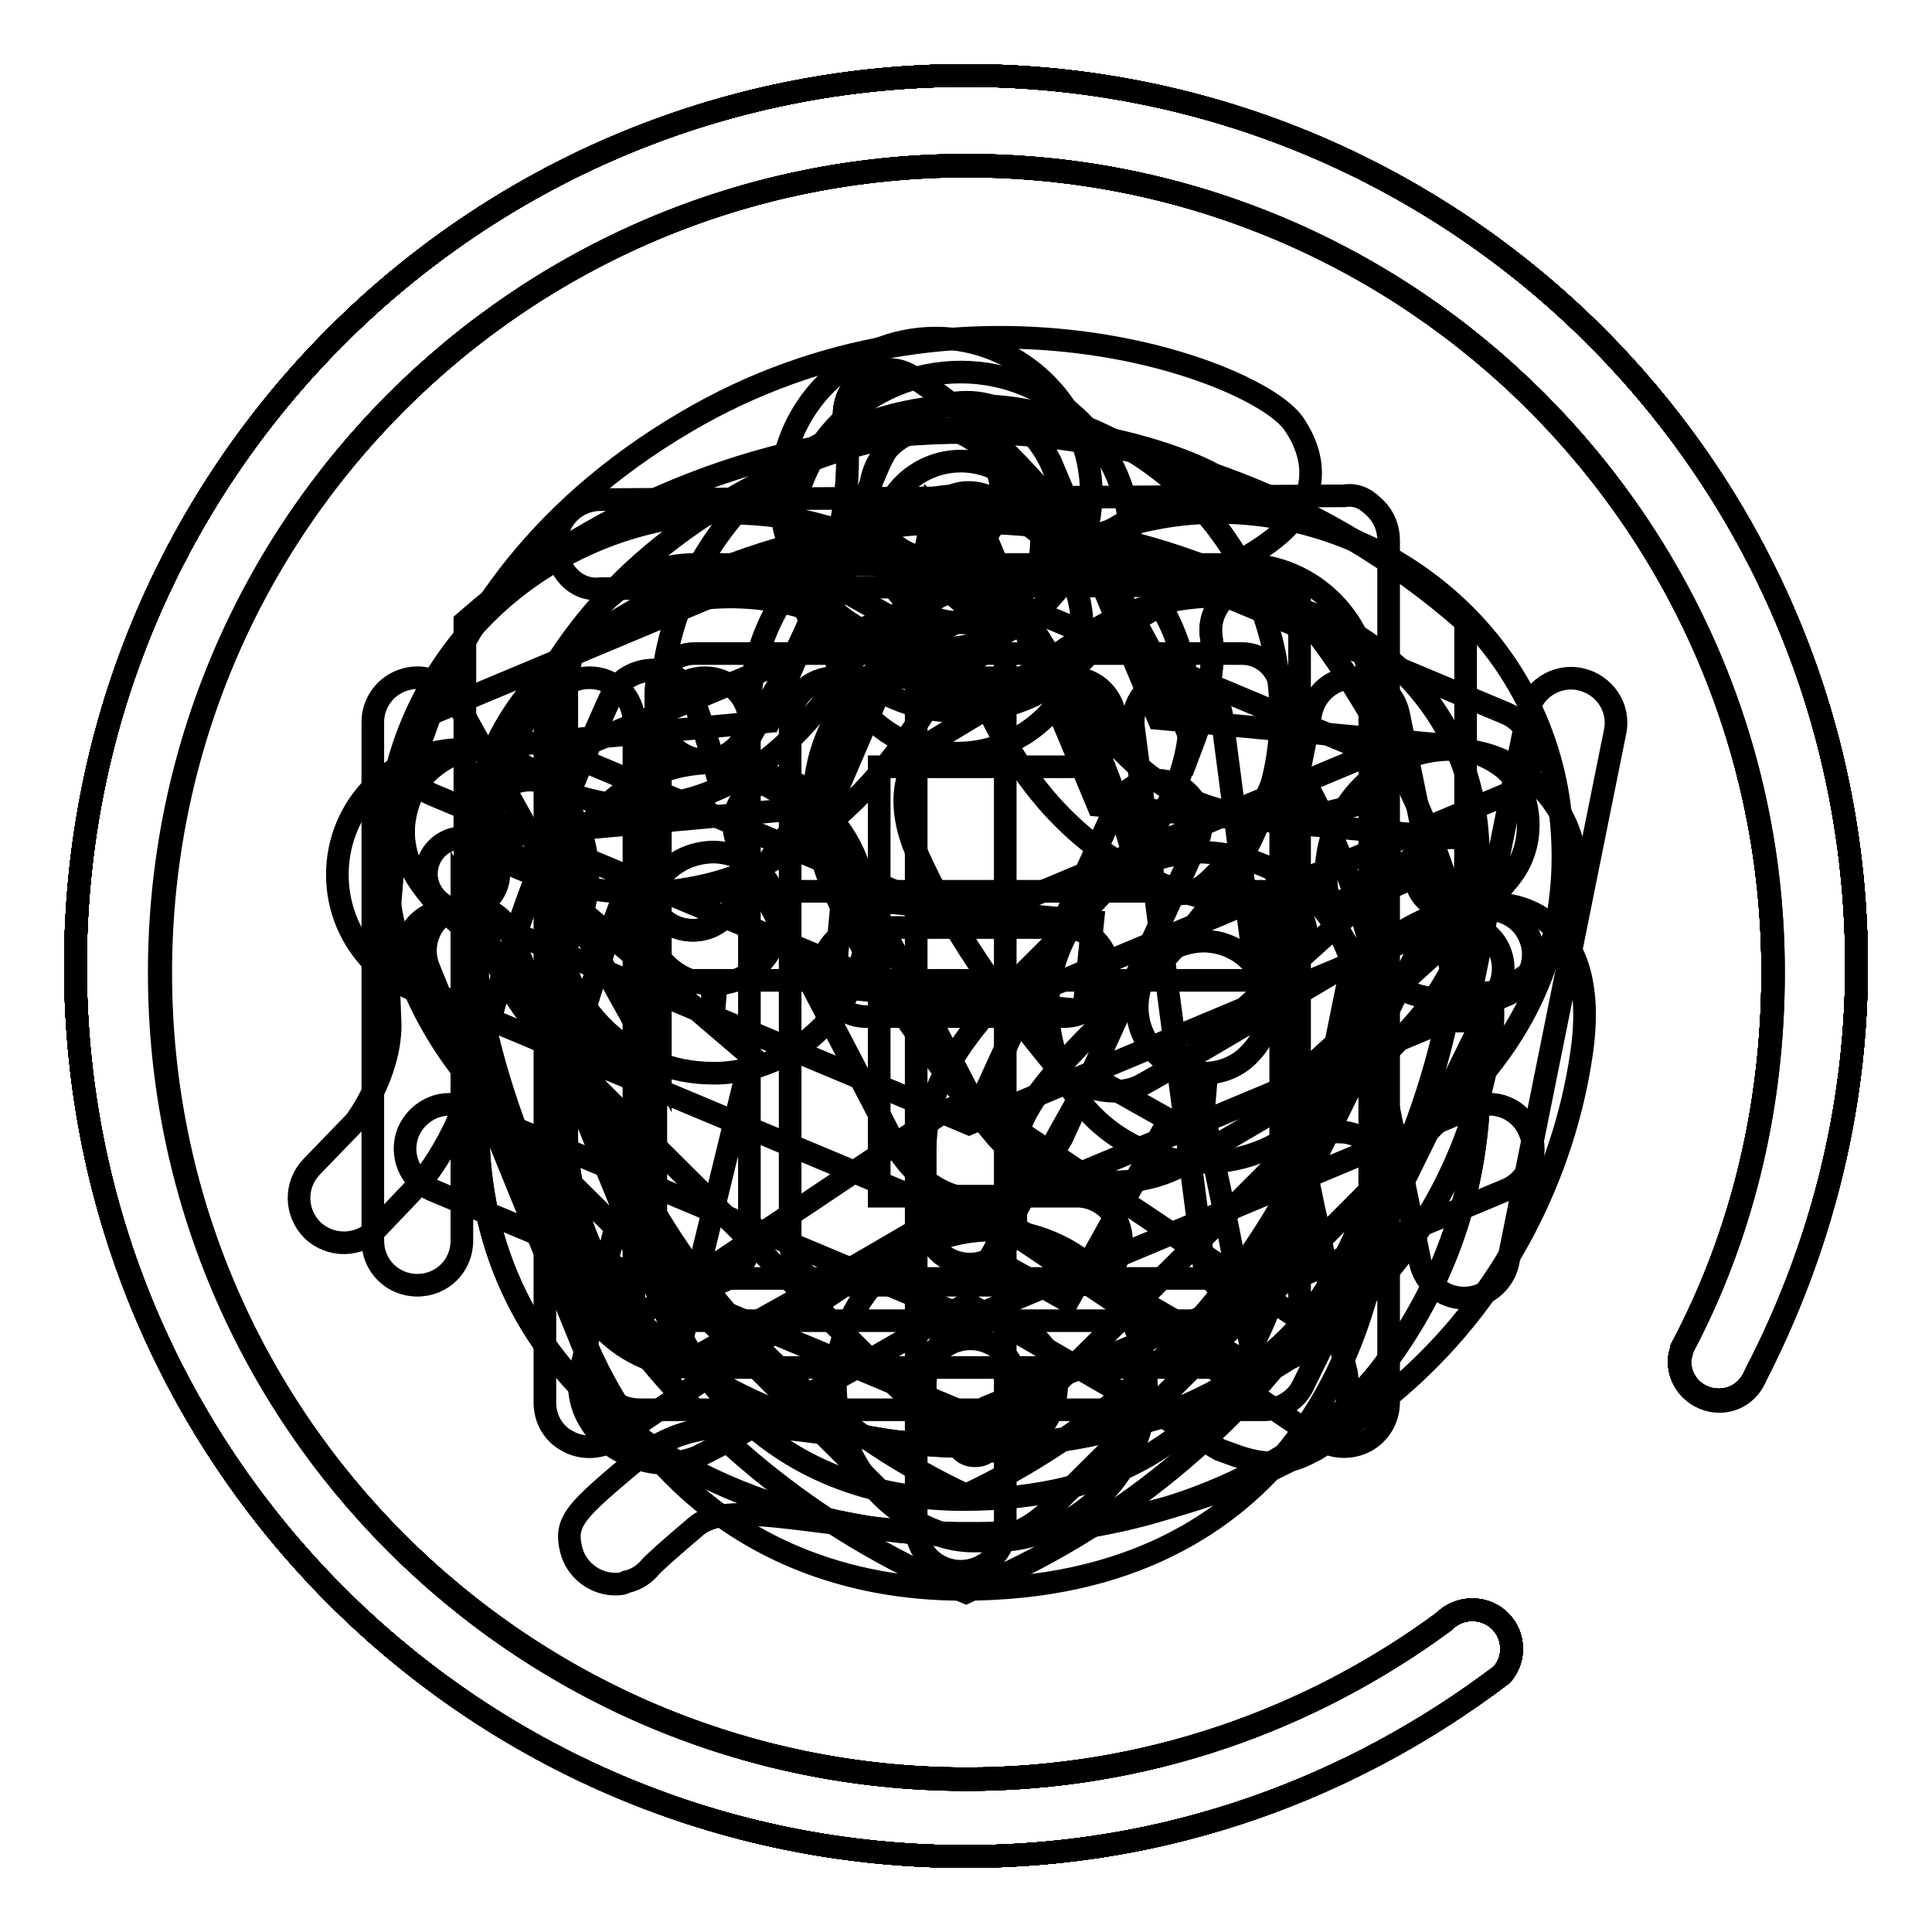
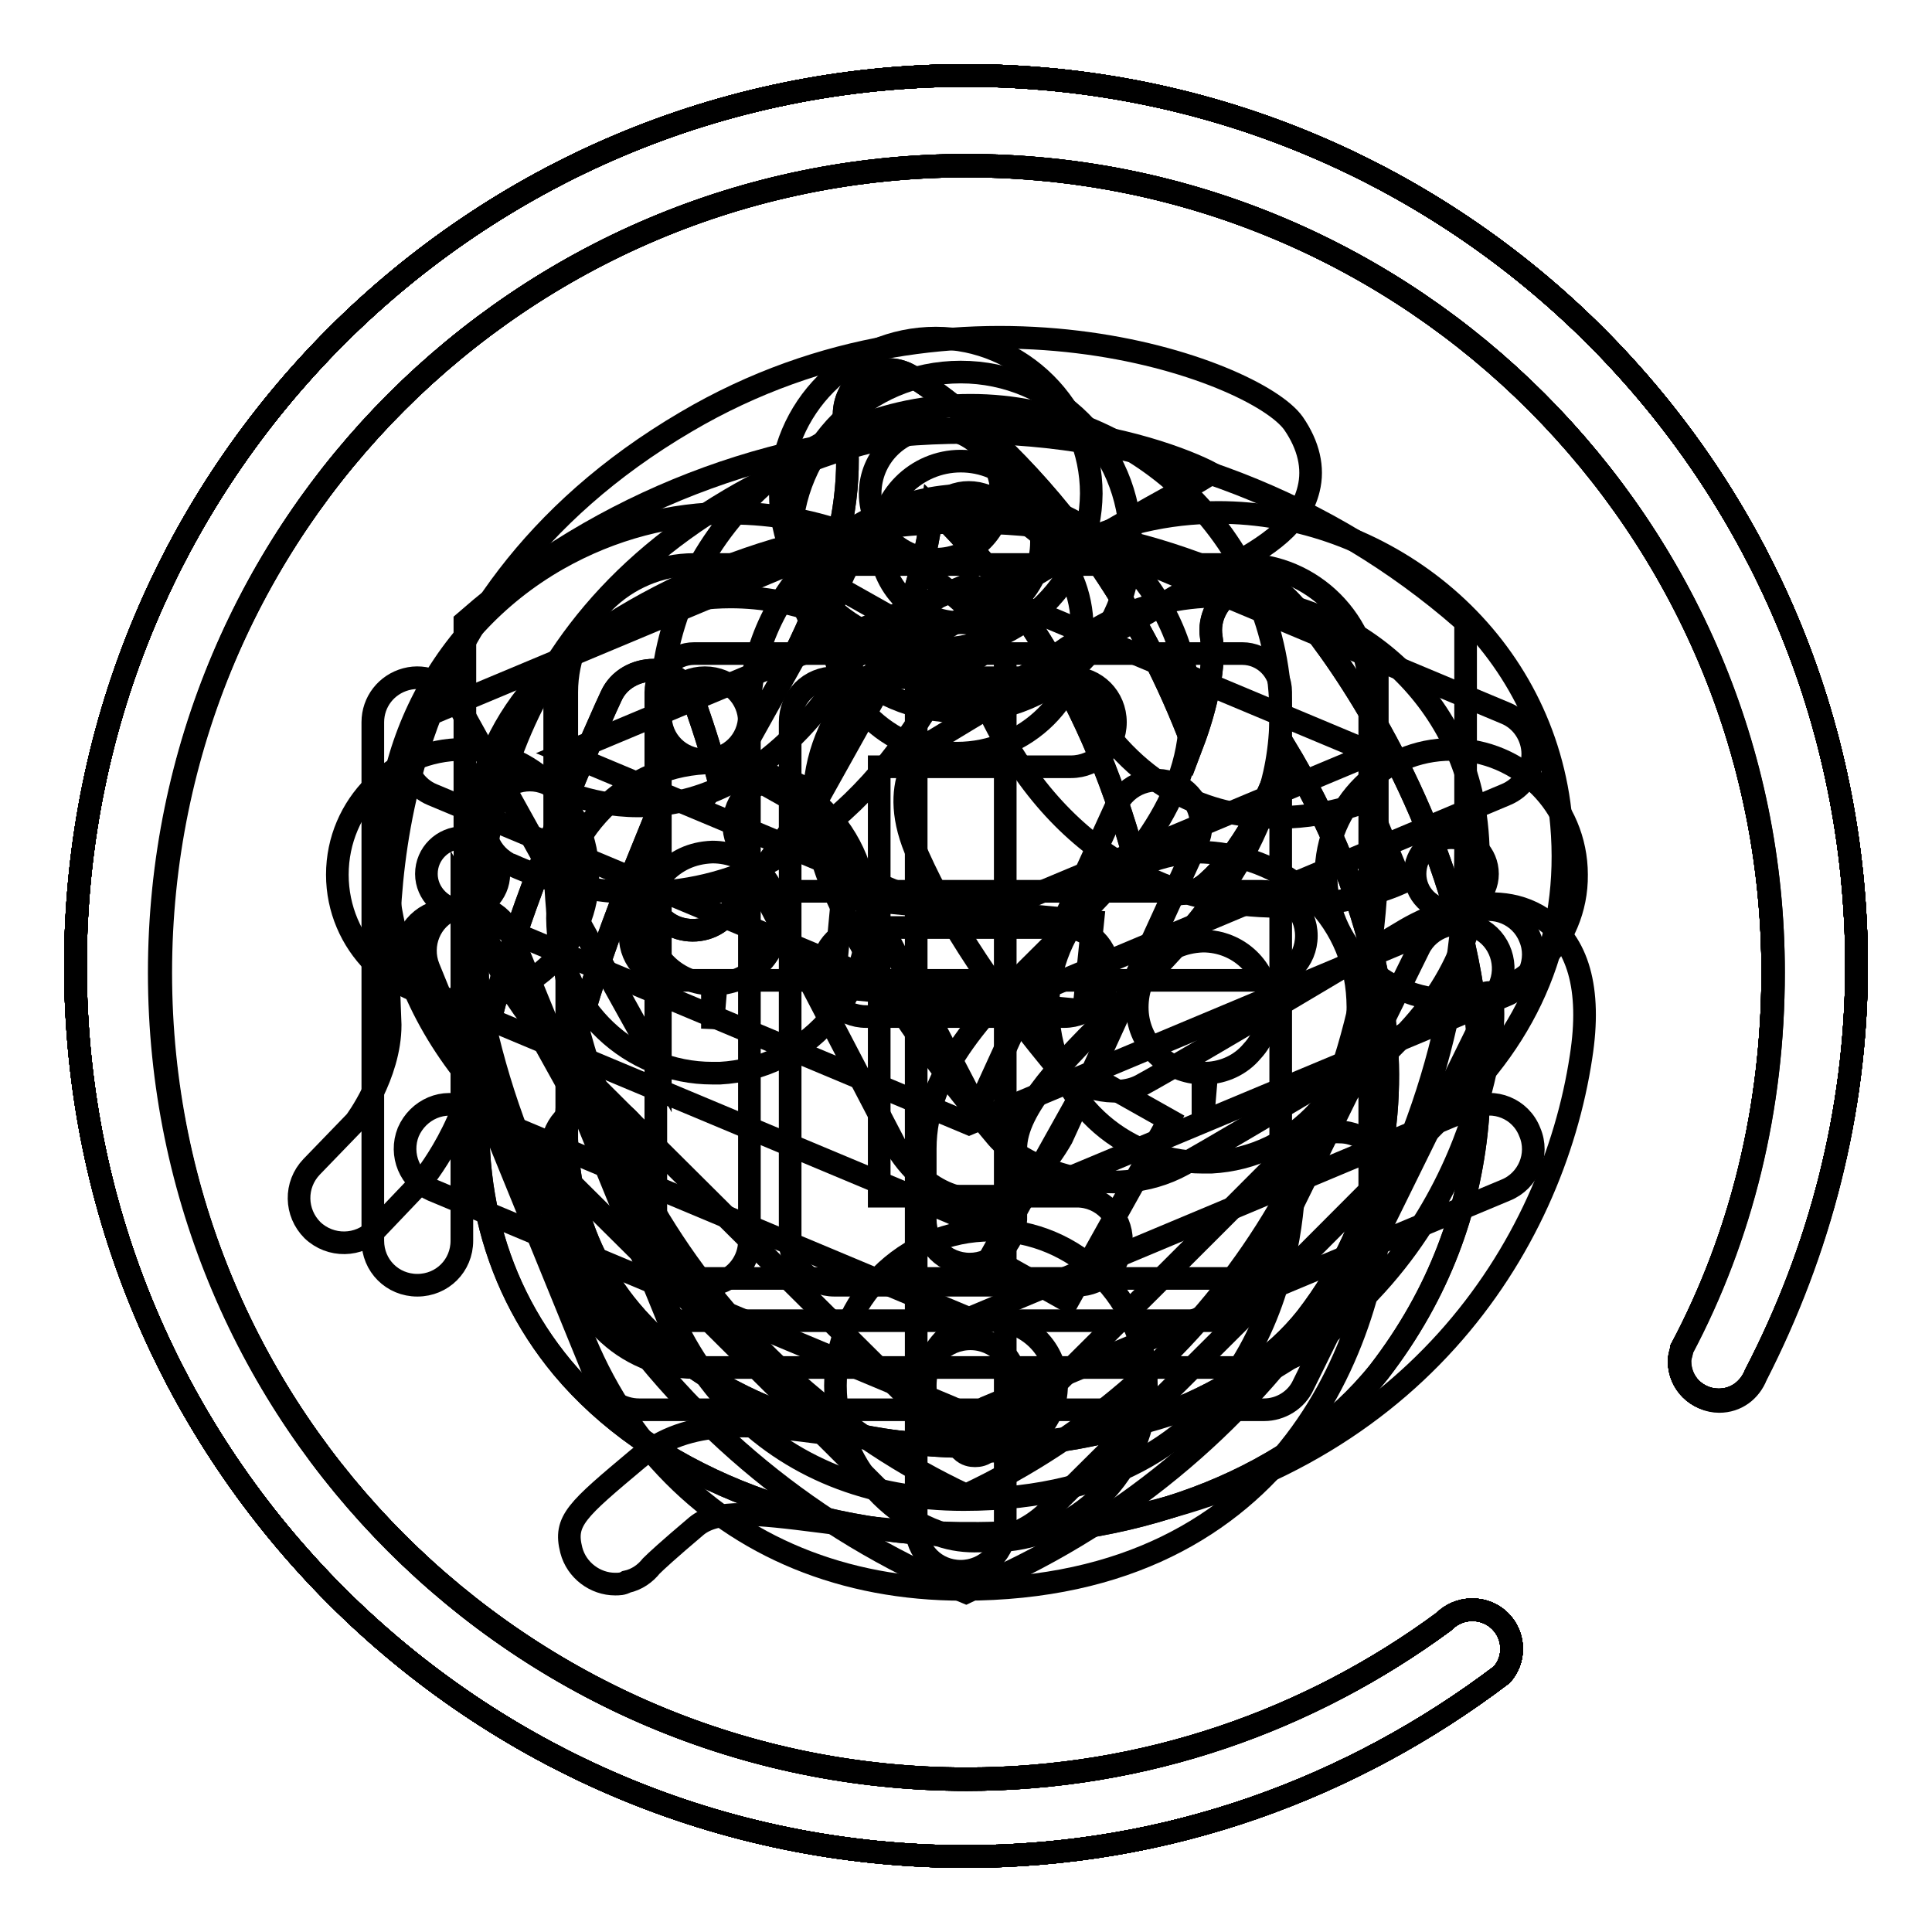
<svg xmlns="http://www.w3.org/2000/svg" version="1.1" x="0px" y="0px" viewBox="0 0 256 256" enable-background="new 0 0 256 256" xml:space="preserve">
  <g>
    <g>
      <path stroke-width="3" fill-opacity="0" stroke="#000000" d="M246,128c0-65.2-52.8-118-118-118C62.8,10,10,62.8,10,128c0,65.2,52.8,118,118,118c26.8,0,51.3-9.1,71-24.1c0.8-0.9,1.3-2.1,1.3-3.4c0-2.9-2.3-5.2-5.2-5.2c-1.5,0-2.8,0.6-3.8,1.6h0c-17.7,13.1-39.5,20.9-63.2,20.9c-59,0-106.8-47.8-106.8-106.9C21.3,69.8,69.1,22,128.1,22c59,0,106.9,47.9,106.9,106.9c0,18-4.2,35-12.1,49.9v0.1c-0.1,0.5-0.3,1-0.3,1.5c0,2.9,2.4,5.3,5.2,5.3c2.3,0,4.1-1.4,4.9-3.4v0C241.1,165.9,246,147.5,246,128L246,128z" />
      <path stroke-width="3" fill-opacity="0" stroke="#000000" d="M128.5,167.5c-3.3,0-5.9-2.6-5.9-5.9v-9.4c0-10.4,8.1-18.4,16.6-26.8c9.1-9,18.5-18.3,18.5-30.6c0-16.1-13.1-29.2-29.2-29.2c-16.1,0-29.2,13.1-29.2,29.2c0,3.3-2.6,5.9-5.9,5.9c-3.3,0-5.9-2.6-5.9-5.9c0-22.6,18.4-41.1,41.1-41.1c22.6,0,41.1,18.4,41.1,41.1c0,17.2-12.2,29.3-22,39c-6.7,6.7-13.1,13-13.1,18.4v9.4C134.4,164.9,131.7,167.5,128.5,167.5z" />
      <path stroke-width="3" fill-opacity="0" stroke="#000000" d="M134.7,183.5c0,3.4-2.7,6.1-6.1,6.1c-3.4,0-6.1-2.7-6.1-6.1s2.7-6.1,6.1-6.1C131.9,177.4,134.7,180.1,134.7,183.5z" />
      <path stroke-width="3" fill-opacity="0" stroke="#000000" d="M77.7,55.5" />
      <path stroke-width="3" fill-opacity="0" stroke="#000000" d="M246,128c0-65.2-52.8-118-118-118C62.8,10,10,62.8,10,128c0,65.2,52.8,118,118,118c26.8,0,51.2-9.1,71-24.1c0.8-0.9,1.3-2.1,1.3-3.4c0-2.9-2.3-5.2-5.2-5.2c-1.5,0-2.8,0.6-3.8,1.6h0c-17.7,13-39.5,20.8-63.2,20.8c-59,0-106.9-47.9-106.9-106.9c0-59,47.9-106.9,106.9-106.9c59,0,106.8,47.9,106.8,106.9c0,18-4.2,35-12.1,49.9v0.1c-0.1,0.5-0.3,1-0.3,1.5c0,2.9,2.4,5.2,5.2,5.2c2.3,0,4.1-1.4,4.9-3.4v0C241,165.9,246,147.5,246,128L246,128z" />
      <path stroke-width="3" fill-opacity="0" stroke="#000000" d="M161.4,79c17.1,0,31.8,12.5,34.1,29c1.6,11.5-1.6,21.2-9.9,29.6c-17.4,17.7-48.5,48.6-54.6,54.6c-0.6,0.6-1.3,0.7-1.8,0.7c-0.5,0-1.2-0.1-1.8-0.7c-13.7-13.6-38.5-38.2-52.8-52.5c-6.5-6.4-10.2-13.3-11.6-21c-2.4-13.9,4.2-27.9,16.6-35c5.3-3,11.3-4.6,17.2-4.6c8.7,0,17.1,3.3,23.7,9.4c2.9,2.7,5.7,3.5,8.2,3.5c3.1,0,5.5-1.3,6.2-1.8c1.5-1,3-2,4.5-3c2.6-1.8,5.1-3.5,7.4-4.7C151.3,80.2,156.3,79,161.4,79 M161.4,67.9c-6.6,0-13.4,1.5-19.7,4.7c-4.5,2.2-8.5,5.4-13,8.3l0,0c0,0-0.3-0.2-0.6-0.5c-8.8-8.2-20-12.4-31.3-12.4c-7.8,0-15.7,2-22.9,6.1c-16.5,9.4-25.3,28-22.1,46.6c1.9,10.6,7.1,19.5,14.7,27c14.4,14.3,39.2,38.9,52.8,52.5c2.7,2.7,6.2,4,9.8,4c3.5,0,7.1-1.3,9.8-4c14-13.9,39.8-39.5,54.7-54.7c10.5-10.7,15.1-23.9,13-39C203.4,83.5,183,67.9,161.4,67.9L161.4,67.9L161.4,67.9z" />
-       <path stroke-width="3" fill-opacity="0" stroke="#000000" d="M246,128c0-65.2-52.8-118-118-118C62.8,10,10,62.8,10,128c0,65.2,52.8,118,118,118c26.8,0,51.2-9.1,71-24.1c0.8-0.9,1.3-2.1,1.3-3.4c0-2.9-2.3-5.2-5.2-5.2c-1.5,0-2.8,0.6-3.8,1.6h0c-17.7,13-39.5,20.8-63.2,20.8c-59,0-106.9-47.9-106.9-106.9c0-59,47.9-106.9,106.9-106.9c59,0,106.8,47.9,106.8,106.9c0,18-4.2,35-12.1,49.9v0.1c-0.1,0.5-0.3,1-0.3,1.5c0,2.9,2.4,5.2,5.3,5.2c2.3,0,4.1-1.4,4.9-3.4v0C241,165.9,246,147.5,246,128L246,128z" />
      <path stroke-width="3" fill-opacity="0" stroke="#000000" d="M81.5,209.9c-2.6,0-5.1-1.8-5.8-4.5c-1-3.9,0.7-5.3,8.8-12.1c6.8-5.7,15.4-4.6,25.4-3.3c8.9,1.1,20,2.6,33.8,0.2c43.8-7.6,52.3-41.7,53.8-51.9c0.8-5.3-0.1-6.8-0.1-6.8c-0.8,0-3.9,1-5.6,2.1c0,0-28.4,17-35,20.7c-9.6,5.3-21.3,0.4-24.7-3.6c-9.9-11.7-16.9-22.3-21.4-32.2c-7.2-15.8,0.9-26.6,6.1-30.1c1.5-0.9,31.3-19,39.8-23.4c1.9-1,3.2-1.8,3.9-2.3c-6.4-3.4-34.9-13.6-63.8,3.5C61.8,86.8,63,120.3,63.4,132.9l0.1,3c0,11-6.8,19.6-7.6,20.6l-6.1,6.4c-2.2,2.3-6,2.4-8.4,0.1c-2.3-2.3-2.4-6-0.1-8.4l5.8-6l0,0c0,0,4.6-6.1,4.6-12.8l-0.1-2.6c-0.5-13.1-1.9-53.1,39.3-77.3c36.1-21.3,75.4-7,80.5,0.2c2,2.9,2.7,5.9,2,8.7c-1.1,4.6-5.2,7.5-11.1,10.6c-8.2,4.3-38.6,22.7-38.9,22.9c-0.8,0.6-6.3,5.2-1.7,15.2c4,8.9,10.4,18.5,19,28.7c1.7,1.6,7,3.5,10.5,1.6c6.6-3.6,34.7-20.4,34.7-20.4c1.8-1.1,11.3-6.5,18.5-1.7c4.7,3.2,6.5,9.3,5.1,18.3c-3.8,25.2-22.5,54.6-63.5,61.7c-15.6,2.7-28.2,1.1-37.4-0.1c-8.6-1.1-13.6-1.6-16.3,0.6c-3.9,3.3-5.4,4.7-6,5.3c-0.8,1-1.9,1.8-3.3,2.1C82.5,209.9,82,209.9,81.5,209.9z" />
      <path stroke-width="3" fill-opacity="0" stroke="#000000" d="M246,128c0-65.2-52.8-118-118-118C62.8,10,10,62.8,10,128c0,65.2,52.8,118,118,118c26.8,0,51.2-9.1,71-24.1c0.8-0.9,1.3-2.1,1.3-3.4c0-2.9-2.3-5.2-5.3-5.2c-1.5,0-2.8,0.6-3.8,1.6h0c-17.7,13.1-39.5,20.9-63.2,20.9c-59,0-106.9-47.9-106.9-106.9c0-59,47.8-106.9,106.9-106.9S235,69.8,235,128.8c0,18-4.2,35-12.1,49.9v0.1c-0.1,0.5-0.3,1-0.3,1.5c0,2.9,2.3,5.3,5.2,5.3c2.3,0,4.1-1.4,4.9-3.4v0C241,165.9,246,147.5,246,128L246,128z" />
      <path stroke-width="3" fill-opacity="0" stroke="#000000" d="M124,86c-11.3,0-20.6-9.2-20.6-20.6c0-11.3,9.2-20.6,20.6-20.6c11.3,0,20.6,9.2,20.6,20.6C144.5,76.8,135.3,86,124,86z M124,56.7c-4.8,0-8.7,3.9-8.7,8.7c0,4.8,3.9,8.7,8.7,8.7s8.7-3.9,8.7-8.7C132.7,60.7,128.7,56.7,124,56.7z" />
      <path stroke-width="3" fill-opacity="0" stroke="#000000" d="M141.5,172.4l-10.3-5.8l13.4-24l10.3,5.8L141.5,172.4z" />
      <path stroke-width="3" fill-opacity="0" stroke="#000000" d="M143.6,133.9l-33.1-3.1l1.1-11.8l33.2,3.1L143.6,133.9z" />
      <path stroke-width="3" fill-opacity="0" stroke="#000000" d="M107.5,107.4l-10.3-5.8l13.4-24l10.3,5.8L107.5,107.4z" />
      <path stroke-width="3" fill-opacity="0" stroke="#000000" d="M159.4,154c-10.9,0-20-8.6-20.5-19.5c-0.3-5.5,1.6-10.7,5.3-14.8c3.7-4.1,8.7-6.5,14.2-6.8c0,0,0,0,0,0c12,0,21,8.5,21.5,19.5c0.3,5.5-1.6,10.8-5.2,14.8c-3.7,4.1-8.7,6.5-14.2,6.8L159.4,154z M159.4,124.7c-2.8,0.1-4.9,1.2-6.5,2.9c-1.6,1.7-2.3,4-2.2,6.3c0.2,4.6,4.1,8.3,8.7,8.3v5.9l0.5-5.9c2.3-0.1,4.5-1.1,6-2.9c1.6-1.7,2.3-4,2.2-6.3C167.9,128.3,164.1,124.7,159.4,124.7z" />
      <path stroke-width="3" fill-opacity="0" stroke="#000000" d="M131.3,204.2c-11.3,0-20.6-9.2-20.6-20.6c0-11.3,9.2-20.6,20.6-20.6c11.3,0,20.6,9.2,20.6,20.6C151.9,195,142.7,204.2,131.3,204.2z M131.3,174.9c-4.8,0-8.7,3.9-8.7,8.7c0,4.8,3.9,8.7,8.7,8.7c4.8,0,8.7-3.9,8.7-8.7C140.1,178.8,136.1,174.9,131.3,174.9z" />
      <path stroke-width="3" fill-opacity="0" stroke="#000000" d="M94.4,142.2c-10.9,0-20-8.6-20.5-19.5c-0.3-5.5,1.6-10.7,5.3-14.8c3.7-4.1,8.7-6.5,14.2-6.8c0,0,0,0,0,0c12,0,21,8.5,21.5,19.5c0.3,5.5-1.6,10.8-5.3,14.8c-3.7,4.1-8.7,6.5-14.2,6.8H94.4z M94.4,112.9c-2.8,0.1-4.9,1.2-6.5,2.9c-1.6,1.7-2.3,4-2.2,6.3c0.2,4.6,4.1,8.3,8.7,8.3v5.9l0.5-5.9c2.3-0.1,4.5-1.1,6-2.9c1.6-1.7,2.3-4,2.2-6.3C102.9,116.5,99.1,112.9,94.4,112.9z" />
      <path stroke-width="3" fill-opacity="0" stroke="#000000" d="M246,128c0-65.2-52.8-118-118-118C62.8,10,10,62.8,10,128c0,65.2,52.8,118,118,118c26.8,0,51.2-9.1,71-24.1c0.8-0.9,1.3-2.1,1.3-3.4c0-2.9-2.3-5.2-5.2-5.2c-1.5,0-2.8,0.6-3.8,1.6h0c-17.7,13-39.5,20.8-63.2,20.8c-59,0-106.9-47.9-106.9-106.9c0-59,47.9-106.9,106.9-106.9c59,0,106.8,47.9,106.8,106.9c0,18-4.2,35-12.1,49.9v0.1c-0.1,0.5-0.3,1-0.3,1.5c0,2.9,2.4,5.2,5.3,5.2c2.3,0,4.1-1.4,4.9-3.4v0C241,165.9,246,147.5,246,128L246,128z" />
      <path stroke-width="3" fill-opacity="0" stroke="#000000" d="M164.6,181.2H92c-9.3,0-16.9-7.6-16.9-16.9V91.7c0-9.3,7.6-16.9,16.9-16.9h72.6c9.3,0,16.9,7.6,16.9,16.9v72.6C181.5,173.6,173.9,181.2,164.6,181.2z M92,86.6c-2.8,0-5.1,2.3-5.1,5.1v72.6c0,2.8,2.3,5.1,5.1,5.1h72.6c2.8,0,5.1-2.3,5.1-5.1V91.7c0-2.8-2.3-5.1-5.1-5.1H92z" />
      <path stroke-width="3" fill-opacity="0" stroke="#000000" d="M246,128c0-65.2-52.8-118-118-118C62.8,10,10,62.8,10,128c0,65.2,52.8,118,118,118c26.8,0,51.2-9.1,71-24.1c0.8-0.9,1.3-2.1,1.3-3.4c0-2.9-2.3-5.2-5.2-5.2c-1.5,0-2.8,0.6-3.8,1.6h0c-17.7,13-39.5,20.9-63.2,20.9c-59,0-106.9-47.8-106.9-106.9c0-59,47.9-106.9,106.9-106.9c59,0,106.8,47.9,106.8,106.9c0,18-4.2,35-12.1,49.9v0.1c-0.1,0.5-0.3,1-0.3,1.5c0,2.9,2.4,5.2,5.2,5.2c2.3,0,4.1-1.4,4.9-3.4v0C241,165.9,246,147.5,246,128L246,128z" />
      <path stroke-width="3" fill-opacity="0" stroke="#000000" d="M93.5,170.3c-2.1,0-4.1-1.1-5.2-3l-27.1-48.8v45.9c0,3.3-2.6,5.9-5.9,5.9c-3.3,0-5.9-2.6-5.9-5.9V95.7c0-2.7,1.8-5,4.4-5.7c2.6-0.7,5.3,0.5,6.6,2.8l27.1,48.8V95.7c0-3.3,2.6-5.9,5.9-5.9c3.3,0,5.9,2.6,5.9,5.9v68.7c0,2.7-1.8,5-4.4,5.7C94.5,170.2,94,170.3,93.5,170.3z" />
      <path stroke-width="3" fill-opacity="0" stroke="#000000" d="M142.7,170.3h-32.1c-3.3,0-5.9-2.6-5.9-5.9V95.7c0-3.3,2.6-5.9,5.9-5.9h31.3c3.3,0,5.9,2.6,5.9,5.9c0,3.3-2.6,5.9-5.9,5.9h-25.4v56.9h26.2c3.3,0,5.9,2.7,5.9,5.9C148.6,167.7,146,170.3,142.7,170.3z" />
      <path stroke-width="3" fill-opacity="0" stroke="#000000" d="M141,134.7h-26.2c-3.3,0-5.9-2.6-5.9-5.9c0-3.3,2.6-5.9,5.9-5.9H141c3.3,0,5.9,2.6,5.9,5.9C147,132,144.3,134.7,141,134.7z" />
-       <path stroke-width="3" fill-opacity="0" stroke="#000000" d="M194,172c-2.8,0-5.2-2-5.8-4.7l-8.6-41.9l-8.5,41.9c-0.6,2.8-2.8,4.9-6,4.7c-2.9-0.1-5.3-2.3-5.7-5.2l-9.2-70.4c-0.4-3.2,1.9-6.2,5.1-6.6c3.2-0.5,6.2,1.9,6.6,5.1l4.6,35.1l7.2-35.5c0.6-2.8,3-4.7,5.8-4.7h0c2.8,0,5.2,2,5.8,4.7l8.6,42l8.5-41.9c0.6-3.2,3.8-5.3,7-4.6c3.2,0.7,5.3,3.8,4.6,7l-14.2,70.4C199.2,170,196.8,172,194,172L194,172z" />
      <path stroke-width="3" fill-opacity="0" stroke="#000000" d="M246,128c0-65.2-52.8-118-118-118C62.8,10,10,62.8,10,128c0,65.2,52.8,118,118,118c26.8,0,51.2-9.1,71-24.1c0.8-0.9,1.3-2.1,1.3-3.4c0-2.9-2.3-5.2-5.2-5.2c-1.5,0-2.8,0.6-3.8,1.6h0c-17.7,13-39.5,20.9-63.2,20.9c-59,0-106.9-47.8-106.9-106.9c0-59,47.9-106.9,106.9-106.9c59,0,106.8,47.9,106.8,106.9c0,18-4.2,35-12.1,49.9v0.1c-0.1,0.5-0.3,1-0.3,1.5c0,2.9,2.4,5.2,5.2,5.2c2.3,0,4.1-1.4,4.9-3.4v0C241,165.9,246,147.5,246,128L246,128z" />
      <path stroke-width="3" fill-opacity="0" stroke="#000000" d="M127.3,94.3c-12.4,0-22.5-10.1-22.5-22.5c0-12.4,10.1-22.5,22.5-22.5c12.4,0,22.5,10.1,22.5,22.5C149.9,84.2,139.8,94.3,127.3,94.3z M127.3,61.1c-5.9,0-10.7,4.8-10.7,10.7c0,5.9,4.8,10.7,10.7,10.7c5.9,0,10.7-4.8,10.7-10.7C138,65.9,133.3,61.1,127.3,61.1z" />
      <path stroke-width="3" fill-opacity="0" stroke="#000000" d="M167.2,129.9H89.4c-3.3,0-5.9-2.6-5.9-5.9c0-3.3,2.6-5.9,5.9-5.9h77.8c3.3,0,5.9,2.6,5.9,5.9S170.5,129.9,167.2,129.9z" />
      <path stroke-width="3" fill-opacity="0" stroke="#000000" d="M127.3,208.2c-3.3,0-5.9-2.6-5.9-5.9V88.4c0-3.3,2.6-5.9,5.9-5.9c3.3,0,5.9,2.6,5.9,5.9v113.9C133.3,205.5,130.6,208.2,127.3,208.2z" />
      <path stroke-width="3" fill-opacity="0" stroke="#000000" d="M127.6,210.6c-15.8,0-29.4-5.6-39.3-16.1c-10.4-11-16.1-26.8-15.2-42.4c0.2-3.3,2.9-5.9,6.2-5.6c3.3,0.2,5.8,3,5.6,6.2c-0.7,12.4,3.8,25,12,33.6c7.7,8.1,18.3,12.4,30.8,12.4c41.2,0,43.7-35.7,43.8-42.8c0-3.3,2.6-6.1,6-5.9c3.3,0,5.9,2.7,5.9,6C183,176.4,171,210.6,127.6,210.6z" />
      <path stroke-width="3" fill-opacity="0" stroke="#000000" d="M246,128c0-65.2-52.8-118-118-118C62.8,10,10,62.8,10,128c0,65.2,52.8,118,118,118c26.8,0,51.2-9.1,71-24.1c0.8-0.9,1.3-2.1,1.3-3.4c0-2.9-2.3-5.2-5.2-5.2c-1.5,0-2.8,0.6-3.8,1.6h0c-17.7,13-39.5,20.8-63.2,20.8c-59,0-106.9-47.9-106.9-106.9c0-59,47.9-106.9,106.9-106.9c59,0,106.8,47.9,106.8,106.9c0,18-4.2,35-12.1,49.9v0.1c-0.1,0.5-0.3,1-0.3,1.5c0,2.9,2.4,5.2,5.2,5.2c2.3,0,4.1-1.4,4.9-3.4v0C241,165.9,246,147.5,246,128L246,128z" />
-       <path stroke-width="3" fill-opacity="0" stroke="#000000" d="M88,193.9l-1.3-0.1c-2-0.3-3.7-1-5.3-2c-1.6-1.1-2.8-2.6-3.7-4.3c-0.9-1.9-1.2-4-0.7-6.2l0.7-2.9c0.3-1.4,0.7-3,1.2-4.9c0.5-1.9,1-4.2,1.6-6.6l5.6-22.8l-0.7-0.6c-4-3.4-7.6-6.6-11-9.4l-5.4-4.6c-1.8-1.5-3.4-2.9-4.9-4.2c-1.3-1.2-2.5-2.1-3.3-2.9c-1.3-1.1-2-1.7-2-1.8c-1.1-1-2.4-2.5-3.5-4.2c-1.5-2.4-2.1-5.1-1.7-7.8c0.4-2.6,1.5-4.9,3.4-6.6c1.6-1.4,3.5-2.4,5.6-2.8l39.3-3.6l14.3-33.4c0.8-2,2-3.9,3.5-5.5c1.5-1.5,4.1-3.4,8.4-3.4c2,0,3.8,0.5,5.4,1.4c1.3,0.8,2.3,1.7,3.2,2.7c0.7,0.9,1.3,1.7,1.8,2.5l0.7,1.3l14.3,34l38.7,3.6c3.7,0.8,5.6,1.8,7.1,3c1.4,1.2,3.2,3.5,3.2,7.5c0,2.6-0.8,5-2.5,7.1c-0.8,1-1.9,2.2-3.1,3.7L170.7,144c1.3,5.9,2.4,11.3,3.4,16.2c0.6,2.4,1.1,4.9,1.5,7.5l2.3,11.8c0.2,1.2,0.4,2,0.5,2.3c0.8,4.9-0.8,8.5-4.1,10.3c-2.8,1.5-5.5,2.6-10.5,0.8l-2.2-0.8l-33.4-19.4c-5.3,3.1-10.3,6-14.7,8.5l-6.8,3.8c-2.2,1.3-4.2,2.4-6,3.5c-1.9,1.1-3.5,2.1-4.9,2.8c-1.7,0.9-2.8,1.4-3.3,1.7C91.3,193.5,89.7,193.9,88,193.9z M127.7,65.3c0.1,0.2-0.2,0.8-0.5,1.5l-17.2,40l-44.1,4c0.4,0.5,0.8,0.9,1.3,1.4l1.3,1.2c0.9,0.7,2.1,1.8,3.6,3.1l10.2,8.7c3.3,2.8,7,5.9,11,9.4l6.2,5.3l-7.3,29.9c-0.6,2.4-1.1,4.5-1.5,6.4c-0.5,2-0.9,3.7-1.3,5.2c0.3-0.1,0.5-0.3,0.8-0.4c1.2-0.7,2.7-1.6,4.5-2.6c1.9-1.1,3.9-2.3,6.2-3.6l6.8-3.8c5.2-3,11.1-6.4,17.5-10.2l3-1.8l38.1,22.2l-2.2-11.2c-0.5-2.4-0.9-4.8-1.4-7.2c-1.2-5.9-2.6-12.4-4.1-19.6l-0.7-3.3l30.8-27.7c0.3-0.4,0.7-0.9,1.1-1.4l-44.3-4.1l-16.7-39.9" />
      <path stroke-width="3" fill-opacity="0" stroke="#000000" d="M246,128c0-65.2-52.8-118-118-118C62.8,10,10,62.8,10,128c0,65.2,52.8,118,118,118c26.8,0,51.2-9.1,71-24.1c0.8-0.9,1.3-2.1,1.3-3.4c0-2.9-2.3-5.2-5.2-5.2c-1.5,0-2.8,0.6-3.8,1.6h0c-17.7,13-39.5,20.8-63.2,20.8c-59,0-106.9-47.9-106.9-106.9c0-59,47.9-106.9,106.9-106.9c59,0,106.8,47.9,106.8,106.9c0,18-4.2,35-12.1,49.9v0.1c-0.2,0.5-0.3,1-0.3,1.5c0,2.9,2.4,5.2,5.3,5.2c2.3,0,4.1-1.4,4.9-3.4v0C241,165.9,246,147.5,246,128L246,128z" />
      <path stroke-width="3" fill-opacity="0" stroke="#000000" d="M128,211l-2.4-1c-38.8-17-64-55.3-64-97.7V82.4l2.1-1.8c18-15,40.8-23.3,64.2-23.3c23.5,0,46.2,8.3,64.2,23.3l2.1,1.8v29.8c0,42.4-25.1,80.7-63.9,97.7L128,211z M73.5,88v24.3c0,36.8,21.3,70.2,54.5,85.8c33.2-15.6,54.5-49,54.5-85.8V88C167,75.8,147.7,69.2,128,69.2C108.2,69.2,89,75.8,73.5,88z" />
      <path stroke-width="3" fill-opacity="0" stroke="#000000" d="M129.5,158.9C129.4,158.9,129.4,158.9,129.5,158.9c-6.5,0-10.2-5.9-10.9-7.2L97.9,112c-1.5-2.9-0.4-6.5,2.5-8c2.9-1.5,6.4-0.4,8,2.5l20.6,39.6c0.1,0.1,0.2,0.3,0.4,0.5c0.3-0.3,0.6-0.7,0.9-1.3l17.6-38.5c1.4-3,4.9-4.2,7.8-2.9c3,1.4,4.3,4.9,2.9,7.8l-17.9,39.1C136.8,157.6,132.5,158.9,129.5,158.9z" />
      <path stroke-width="3" fill-opacity="0" stroke="#000000" d="M246,128c0-65.2-52.8-118-118-118C62.8,10,10,62.8,10,128c0,65.2,52.8,118,118,118c26.8,0,51.2-9.1,71-24.1c0.8-0.9,1.3-2.1,1.3-3.4c0-2.9-2.3-5.2-5.2-5.2c-1.5,0-2.8,0.6-3.8,1.6h0c-17.7,13-39.5,20.8-63.2,20.8c-59,0-106.9-47.9-106.9-106.9c0-59,47.9-106.9,106.9-106.9c59,0,106.8,47.9,106.8,106.9c0,18-4.2,35-12.1,49.9v0.1c-0.1,0.5-0.3,1-0.3,1.5c0,2.9,2.4,5.2,5.2,5.2c2.3,0,4.1-1.4,4.9-3.4v0C241,165.9,246,147.5,246,128L246,128z" />
      <path stroke-width="3" fill-opacity="0" stroke="#000000" d="M61.3,132.5c-9.2,0-16.6-7.5-16.6-16.6c0-9.2,7.5-16.6,16.6-16.6c9.2,0,16.6,7.5,16.6,16.6C78,125,70.5,132.5,61.3,132.5z M61.3,111c-2.6,0-4.8,2.1-4.8,4.8c0,2.6,2.2,4.8,4.8,4.8c2.6,0,4.8-2.2,4.8-4.8C66.2,113.2,64,111,61.3,111z" />
      <path stroke-width="3" fill-opacity="0" stroke="#000000" d="M126.8,99.8c-9.2,0-16.6-7.5-16.6-16.6c0-9.2,7.5-16.6,16.6-16.6c9.2,0,16.6,7.5,16.6,16.6C143.5,92.4,136,99.8,126.8,99.8z M126.8,78.4c-2.6,0-4.8,2.2-4.8,4.8s2.2,4.8,4.8,4.8c2.6,0,4.8-2.1,4.8-4.8C131.6,80.6,129.5,78.4,126.8,78.4z" />
      <path stroke-width="3" fill-opacity="0" stroke="#000000" d="M192.3,132.5c-9.2,0-16.6-7.5-16.6-16.6c0-9.2,7.5-16.6,16.6-16.6c9.2,0,16.6,7.5,16.6,16.6C209,125,201.5,132.5,192.3,132.5z M192.3,111c-2.7,0-4.8,2.1-4.8,4.8c0,2.6,2.1,4.8,4.8,4.8c2.6,0,4.8-2.2,4.8-4.8C197.1,113.2,195,111,192.3,111z" />
      <path stroke-width="3" fill-opacity="0" stroke="#000000" d="M167.5,186.8H84.7c-2.4,0-4.6-1.4-5.5-3.7l-22.4-54.9c-1.2-3,0.2-6.5,3.2-7.7c3-1.2,6.5,0.2,7.7,3.3l20.9,51.2h75.1l24.3-49.3c1.4-2.9,5-4.1,7.9-2.7c2.9,1.4,4.1,5,2.7,7.9l-25.9,52.6C171.8,185.5,169.7,186.8,167.5,186.8z" />
      <path stroke-width="3" fill-opacity="0" stroke="#000000" d="M84.8,118.3c-10.1,0-17.3-3.9-17.5-3.9c-2.9-1.6-3.9-5.2-2.3-8c1.6-2.8,5.2-3.9,8-2.3c2.3,1.2,22.5,10.9,39.5-15.9c1.7-2.8,5.4-3.6,8.1-1.8c2.8,1.7,3.6,5.4,1.8,8.1C110.3,113.6,95.8,118.3,84.8,118.3z" />
      <path stroke-width="3" fill-opacity="0" stroke="#000000" d="M169.5,120.1c-13.2,0-29-5.8-38.7-26.4l10.7-5c12.9,27.3,37,18.5,39.7,17.4l4.5,10.9C181.6,118.8,175.9,120.1,169.5,120.1z" />
      <path stroke-width="3" fill-opacity="0" stroke="#000000" d="M246,128c0-65.2-52.8-118-118-118C62.8,10,10,62.8,10,128c0,65.2,52.8,118,118,118c26.8,0,51.2-9.1,71-24.1c0.8-0.9,1.3-2.1,1.3-3.4c0-2.9-2.3-5.2-5.2-5.2c-1.5,0-2.8,0.6-3.8,1.6h0c-17.7,13-39.5,20.9-63.2,20.9c-59,0-106.9-47.8-106.9-106.9c0-59,47.9-106.9,106.9-106.9c59,0,106.8,47.9,106.8,106.9c0,18-4.2,35-12.1,49.9v0.1c-0.1,0.5-0.3,1-0.3,1.5c0,2.9,2.3,5.2,5.2,5.2c2.3,0,4.1-1.4,4.9-3.4v0C241,165.9,246,147.5,246,128L246,128z" />
      <path stroke-width="3" fill-opacity="0" stroke="#000000" d="M129.3,203.5L129.3,203.5c-22.7,0-43.2-8.4-54.8-22.3c-9.7-11.7-13.2-26.9-10-43.9c3.3-16.1,15.9-43.9,16.5-45.1c1-2.2,3.3-3.4,5.6-3.4c2.4,0.1,4.5,1.7,5.3,3.9c0.1,0.3,1.8,4.9,3.3,10.5c13.1-18.4,18.7-34.3,16.7-47.4c-0.3-2.2,0.6-4.5,2.5-5.8c1.9-1.3,4.3-1.4,6.3-0.2c1.1,0.6,24.3,14.5,37.3,48.8c1.9-5,3.1-10.6,2.5-14.2c-0.4-2.5,0.9-5,3.2-6.2c2.3-1.2,5.1-0.7,6.9,1.1c8.5,8.5,44.6,60.4,12.1,102.5C171.7,195.5,151.8,203.5,129.3,203.5z M85.2,112.3c-3.6,8.8-7.6,19.7-9.2,27.2c-2.5,13.6,0,25.1,7.5,34.1c9.4,11.3,26.5,18.1,45.7,18.1l0,0c18.7,0,35.6-6.6,43.9-17.1c20.3-26.3,7.6-58.4-2.8-75.6c-2.2,7.2-5.9,14-10.3,17.9c-1.5,1.4-3.7,1.9-5.6,1.3c-2-0.6-3.5-2.2-4-4.1c-6.3-23.8-18.4-38.8-26.8-46.8c-1.9,15.9-11.1,33.9-27.2,53.8c-1.5,1.9-4.1,2.6-6.4,1.9c-2.3-0.7-3.9-2.8-4.1-5.3C85.8,116.1,85.6,114.2,85.2,112.3z" />
      <path stroke-width="3" fill-opacity="0" stroke="#000000" d="M246,128c0-65.2-52.8-118-118-118C62.8,10,10,62.8,10,128c0,65.2,52.8,118,118,118c26.8,0,51.2-9.1,71-24.1c0.8-0.9,1.3-2.1,1.3-3.4c0-2.9-2.3-5.2-5.2-5.2c-1.5,0-2.8,0.6-3.8,1.6h0c-17.7,13-39.5,20.9-63.2,20.9c-59,0-106.9-47.8-106.9-106.9c0-59,47.9-106.9,106.9-106.9c59,0,106.8,47.9,106.8,106.9c0,18-4.2,35-12.1,49.9v0.1c-0.1,0.5-0.3,1-0.3,1.5c0,2.9,2.3,5.2,5.2,5.2c2.3,0,4.1-1.4,4.9-3.4v0C241,165.9,246,147.5,246,128L246,128z" />
      <path stroke-width="3" fill-opacity="0" stroke="#000000" d="M129.3,203.5L129.3,203.5c-22.7,0-43.2-8.4-54.8-22.3c-9.7-11.7-13.2-26.9-10-43.9c3.3-16.1,15.9-43.9,16.5-45.1c1-2.2,3.3-3.4,5.6-3.4c2.4,0.1,4.5,1.7,5.3,3.9c0.1,0.3,1.8,4.9,3.3,10.5c13.1-18.4,18.7-34.3,16.7-47.4c-0.3-2.2,0.6-4.5,2.5-5.8c1.9-1.3,4.3-1.4,6.3-0.2c1.1,0.6,24.3,14.5,37.3,48.8c1.9-5,3.1-10.6,2.5-14.2c-0.4-2.5,0.9-5,3.2-6.2c2.3-1.2,5.1-0.7,6.9,1.1c8.5,8.5,44.6,60.4,12.1,102.5C171.7,195.5,151.8,203.5,129.3,203.5z M85.2,112.3c-3.6,8.8-7.6,19.7-9.2,27.2c-2.5,13.6,0,25.1,7.5,34.1c9.4,11.3,26.5,18.1,45.7,18.1l0,0c18.7,0,35.6-6.6,43.9-17.1c20.3-26.3,7.6-58.4-2.8-75.6c-2.2,7.2-5.9,14-10.3,17.9c-1.5,1.4-3.7,1.9-5.6,1.3c-2-0.6-3.5-2.2-4-4.1c-6.3-23.8-18.4-38.8-26.8-46.8c-1.9,15.9-11.1,33.9-27.2,53.8c-1.5,1.9-4.1,2.6-6.4,1.9c-2.3-0.7-3.9-2.8-4.1-5.3C85.8,116.1,85.6,114.2,85.2,112.3z" />
      <path stroke-width="3" fill-opacity="0" stroke="#000000" d="M246,128c0-65.2-52.8-118-118-118C62.8,10,10,62.8,10,128c0,65.2,52.8,118,118,118c26.8,0,51.2-9.1,71-24.1c0.8-0.9,1.3-2.1,1.3-3.4c0-2.9-2.3-5.2-5.2-5.2c-1.5,0-2.8,0.6-3.8,1.6h0c-17.7,13-39.5,20.9-63.2,20.9c-59,0-106.9-47.8-106.9-106.9c0-59,47.9-106.9,106.9-106.9c59,0,106.8,47.9,106.8,106.9c0,18-4.2,35-12.1,49.9v0.1c-0.1,0.5-0.3,1-0.3,1.5c0,2.9,2.4,5.2,5.2,5.2c2.3,0,4.1-1.4,4.9-3.4v0C241,165.9,246,147.5,246,128L246,128z" />
-       <path stroke-width="3" fill-opacity="0" stroke="#000000" d="M78.1,191.7c-0.9,0-1.9-0.2-2.8-0.7c-2-1-3.1-3-3.1-5.2V95.7c0-3.3,2.6-5.9,5.9-5.9c3.3,0,5.9,2.6,5.9,5.9v79.1l40.8-27.3c2-1.3,4.6-1.3,6.6,0l40.8,27.3V77.5l-92.6,0.5c-3.4,0.4-5.9-2.6-5.9-5.9c0-3.3,2.6-5.9,5.9-5.9l98.5-0.5c1.9-0.3,3.1,0.6,4.2,1.7c1.1,1.1,1.7,2.6,1.7,4.2v114.2c0,2.2-1.2,4.2-3.1,5.2c-1.9,1-4.3,0.9-6.1-0.3l-46.6-31.3l-46.7,31.3C80.4,191.4,79.2,191.7,78.1,191.7z" />
      <path stroke-width="3" fill-opacity="0" stroke="#000000" d="M246,128c0-65.2-52.8-118-118-118C62.8,10,10,62.8,10,128c0,65.2,52.8,118,118,118c26.8,0,51.2-9.1,71-24.1c0.8-0.9,1.3-2.1,1.3-3.4c0-2.9-2.3-5.2-5.2-5.2c-1.5,0-2.8,0.6-3.8,1.6h0c-17.7,13-39.5,20.8-63.2,20.8c-59,0-106.9-47.9-106.9-106.9c0-59,47.9-106.9,106.9-106.9c59,0,106.8,47.9,106.8,106.9c0,18-4.2,35-12.1,49.9v0.1c-0.1,0.5-0.3,1-0.3,1.5c0,2.9,2.4,5.2,5.2,5.2c2.3,0,4.1-1.4,4.9-3.4v0C241,165.9,246,147.5,246,128L246,128z" />
      <path stroke-width="3" fill-opacity="0" stroke="#000000" d="M128.4,134.6c-0.8,0-1.5-0.1-2.3-0.5l-68.8-28.8c-2.2-0.9-3.6-3.1-3.6-5.4c0-2.4,1.4-4.5,3.6-5.4l68.8-28.8c1.4-0.6,3.1-0.6,4.6,0l68.8,28.8c2.2,0.9,3.6,3.1,3.6,5.4c0,2.4-1.4,4.5-3.6,5.4l-68.8,28.9C130,134.4,129.2,134.6,128.4,134.6z M74.9,99.8l53.5,22.4l53.5-22.4l-53.5-22.4L74.9,99.8z" />
      <path stroke-width="3" fill-opacity="0" stroke="#000000" d="M128.4,161.2c-0.8,0-1.5-0.1-2.3-0.5l-68.8-28.8c-3-1.3-4.4-4.7-3.2-7.7c1.3-3,4.7-4.4,7.7-3.2l66.6,27.9L195,121c3-1.3,6.5,0.2,7.7,3.2c1.3,3-0.2,6.5-3.2,7.7l-68.9,28.8C130,161,129.2,161.2,128.4,161.2z" />
      <path stroke-width="3" fill-opacity="0" stroke="#000000" d="M128.4,187c-0.8,0-1.5-0.1-2.3-0.5l-68.8-28.8c-3-1.3-4.4-4.7-3.2-7.7c1.3-3,4.7-4.5,7.7-3.2l66.6,27.9l66.6-27.9c3-1.3,6.5,0.1,7.7,3.2c1.3,3-0.2,6.5-3.2,7.7l-68.9,28.8C130,186.9,129.2,187,128.4,187z" />
    </g>
  </g>
</svg>